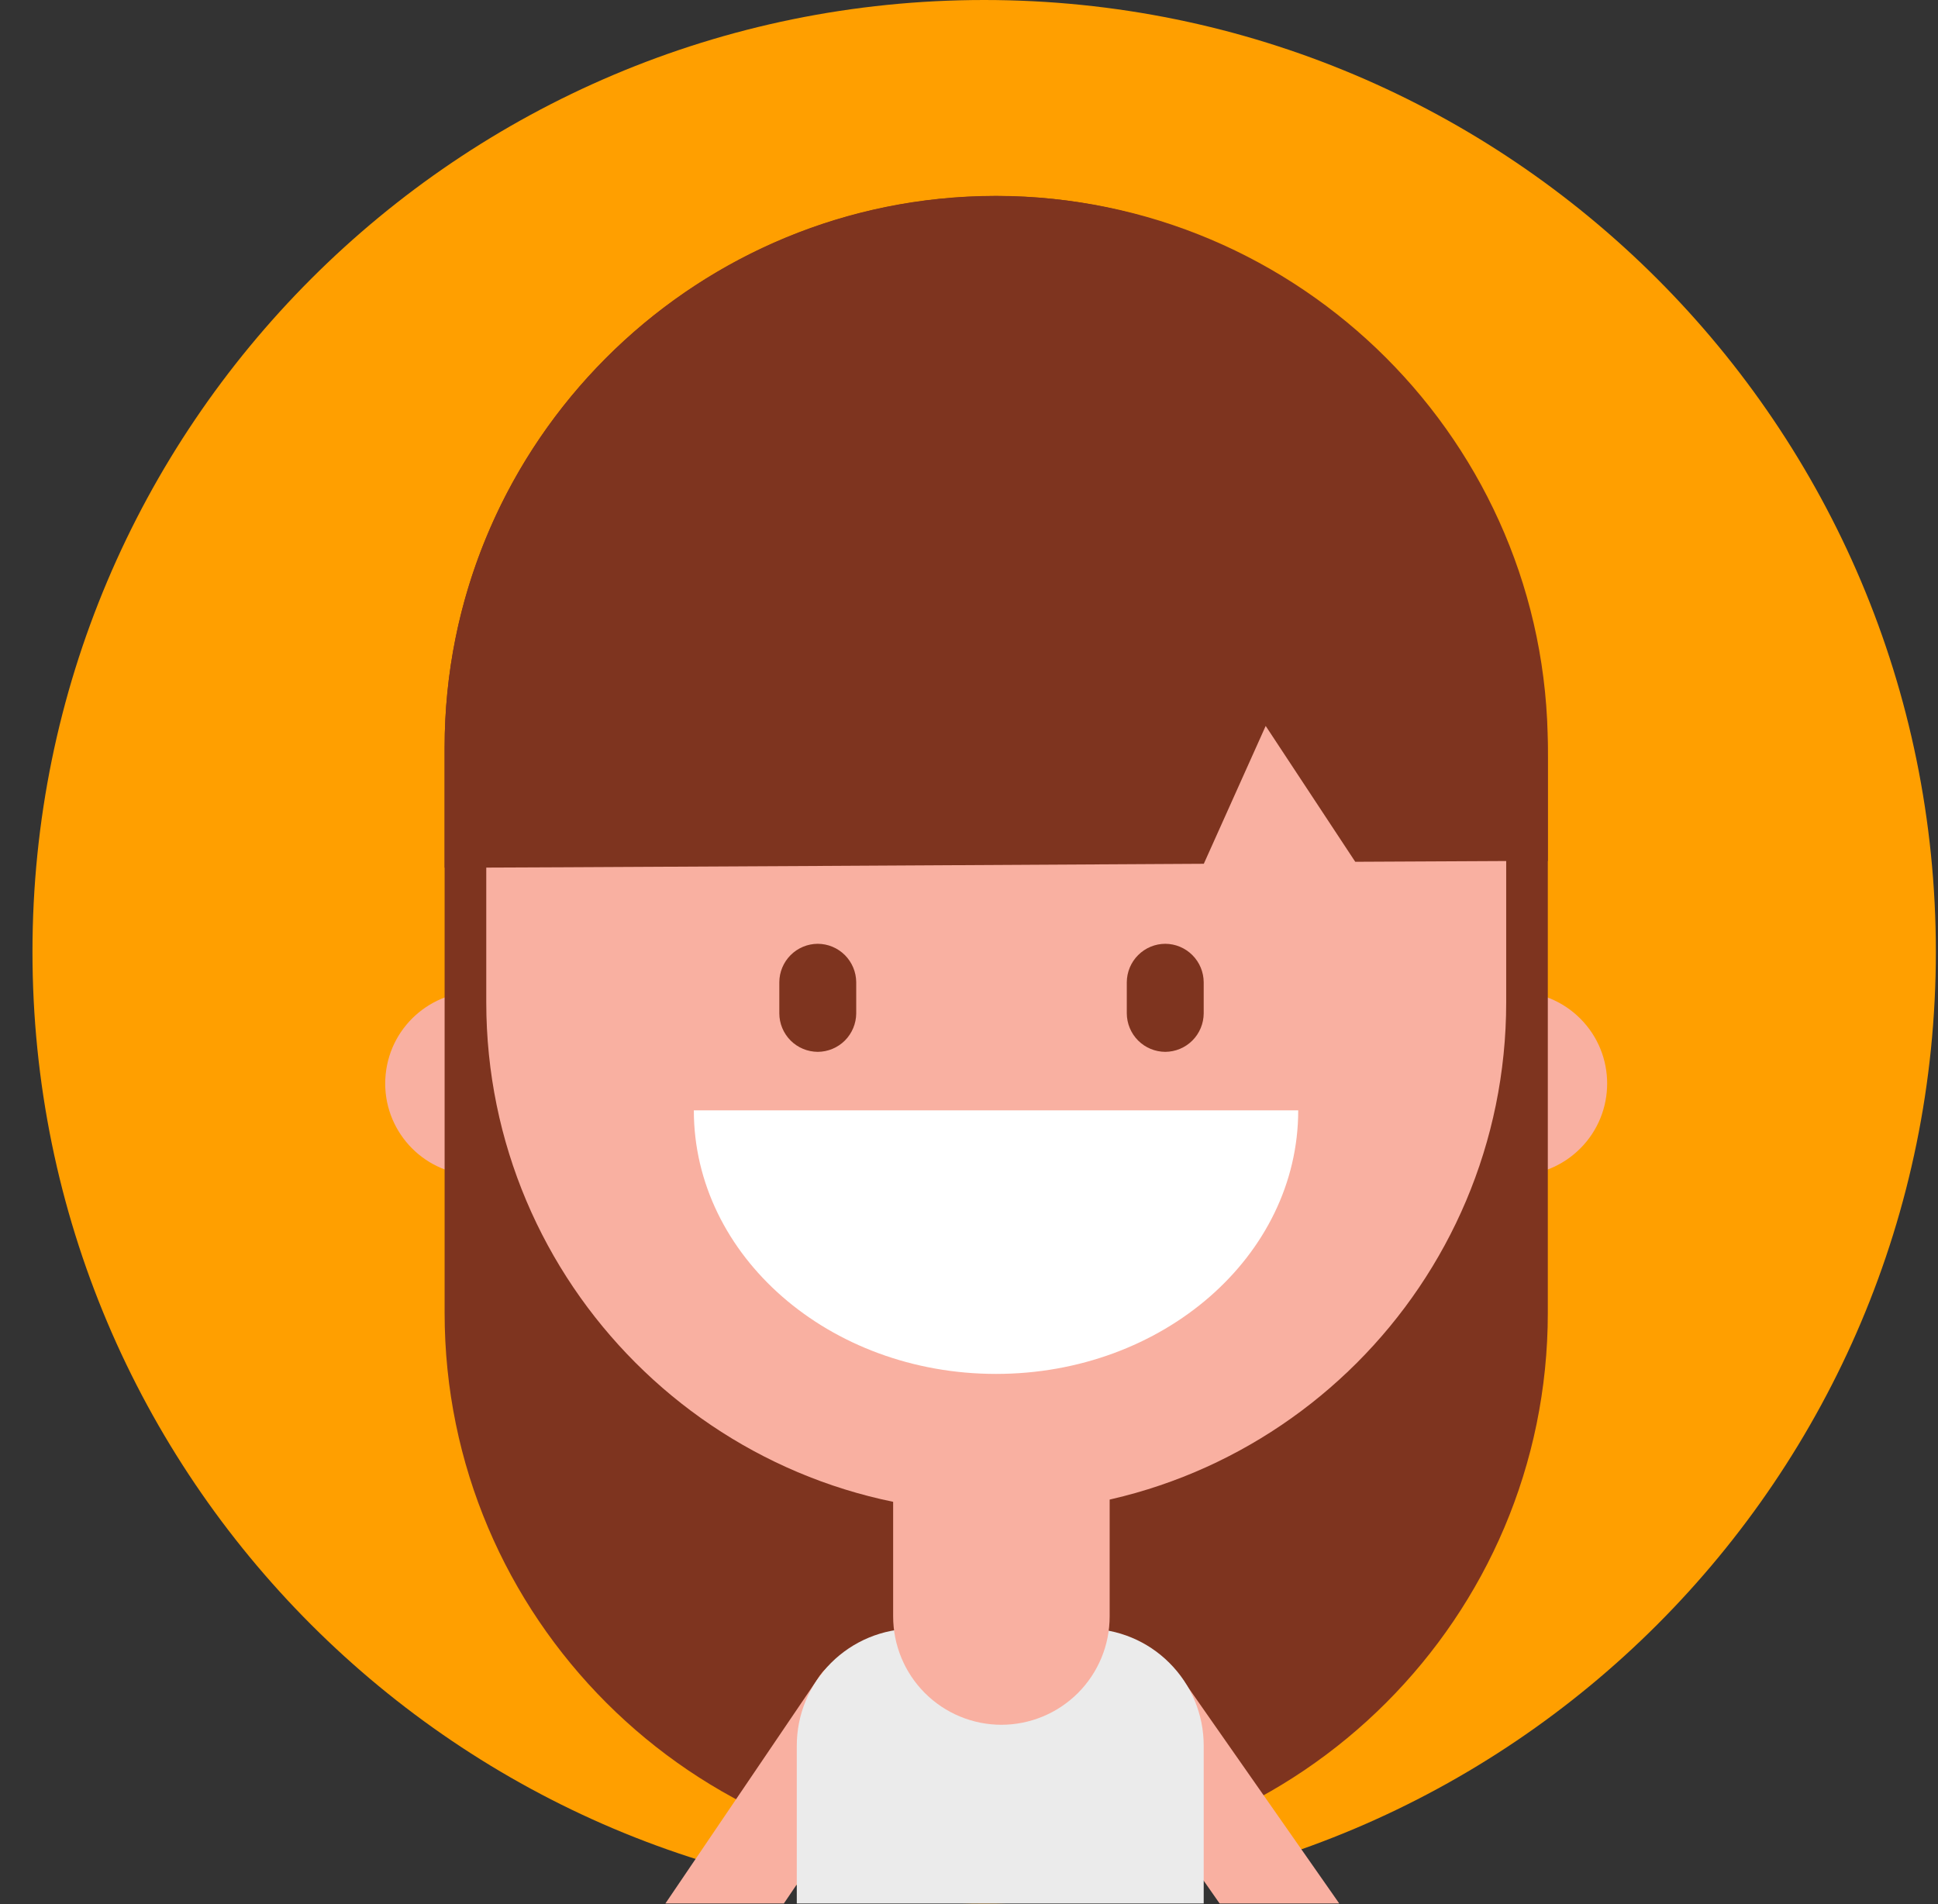
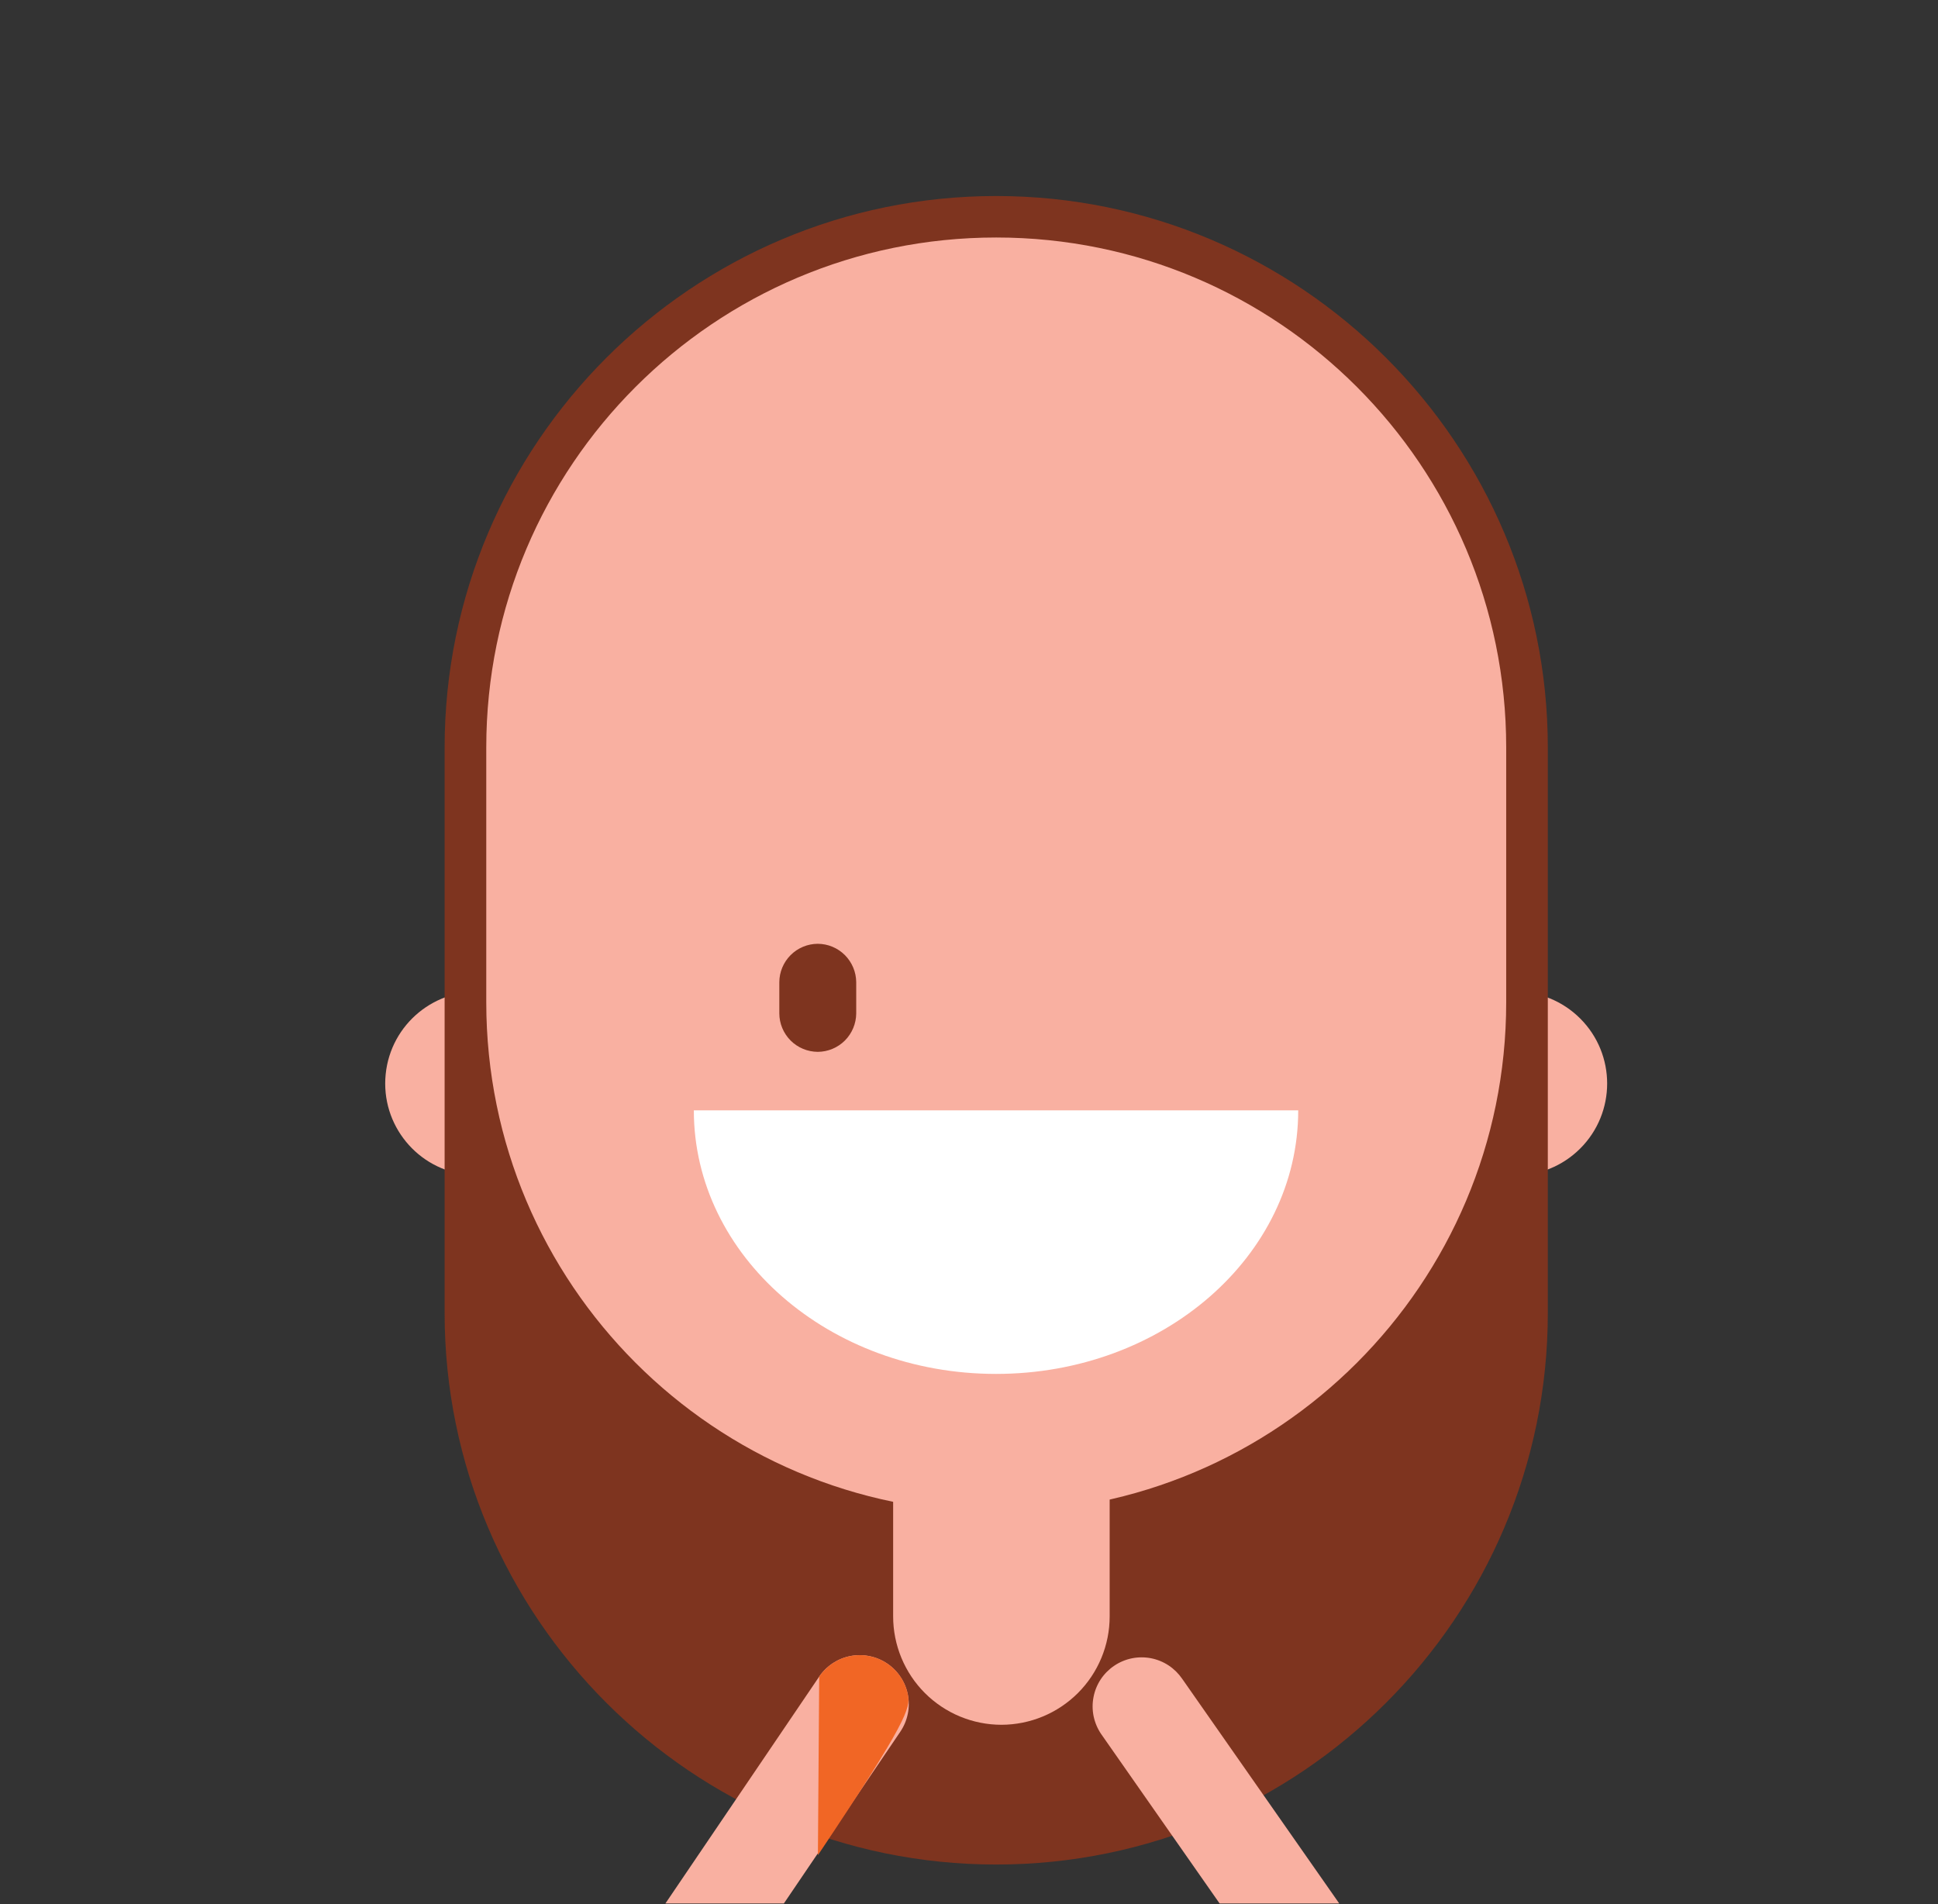
<svg xmlns="http://www.w3.org/2000/svg" width="57" height="56" viewBox="0 0 57 56" fill="none">
  <rect x="0" y="0" width="57" height="56" fill="#333333" stroke="none" />
  <g clip-path="url(#clip0)">
-     <path d="M28.946 55.982C44.405 55.982 56.937 43.45 56.937 27.991C56.937 12.532 44.405 0 28.946 0C13.487 0 0.955 12.532 0.955 27.991C0.955 43.45 13.487 55.982 28.946 55.982Z" fill="#FF9F00" />
    <path d="M16.72 32.132C16.867 30.648 15.784 29.324 14.299 29.176C12.814 29.029 11.49 30.113 11.343 31.598C11.195 33.082 12.279 34.406 13.764 34.553C15.249 34.701 16.572 33.617 16.72 32.132Z" fill="#F9B0A1" />
    <path d="M46.478 33.777C47.533 32.722 47.533 31.011 46.478 29.956C45.423 28.901 43.712 28.901 42.657 29.956C41.602 31.011 41.602 32.722 42.657 33.777C43.712 34.832 45.423 34.832 46.478 33.777Z" fill="#F9B0A1" />
    <path d="M29.3 54.836C20.355 54.836 13.077 47.559 13.077 38.614V21.989C13.077 13.044 20.355 5.765 29.3 5.765C38.246 5.765 45.524 13.044 45.524 21.989V38.614C45.524 47.559 38.246 54.836 29.3 54.836Z" fill="#7E341F" />
    <path d="M17.543 64.112L15.156 62.494L24.094 49.309C24.309 48.993 24.64 48.775 25.016 48.703C25.391 48.632 25.78 48.712 26.096 48.926C26.253 49.032 26.387 49.168 26.491 49.326C26.596 49.484 26.668 49.661 26.703 49.847C26.739 50.033 26.738 50.224 26.699 50.41C26.661 50.595 26.587 50.771 26.481 50.928L17.543 64.112Z" fill="#F9B0A1" />
-     <path d="M24.056 54.561L26.481 50.933C26.696 50.616 26.777 50.227 26.705 49.851C26.634 49.475 26.416 49.143 26.099 48.928C25.783 48.713 25.394 48.632 25.018 48.704C24.642 48.775 24.31 48.993 24.094 49.31L24.056 54.561Z" fill="#F16625" />
+     <path d="M24.056 54.561C26.696 50.616 26.777 50.227 26.705 49.851C26.634 49.475 26.416 49.143 26.099 48.928C25.783 48.713 25.394 48.632 25.018 48.704C24.642 48.775 24.31 48.993 24.094 49.31L24.056 54.561Z" fill="#F16625" />
    <path d="M41.556 64.113L43.943 62.494L34.771 49.375C34.664 49.219 34.528 49.084 34.37 48.98C34.212 48.876 34.035 48.804 33.849 48.768C33.663 48.733 33.472 48.734 33.287 48.772C33.102 48.81 32.925 48.885 32.769 48.991C32.612 49.097 32.478 49.233 32.373 49.391C32.269 49.55 32.197 49.727 32.162 49.913C32.126 50.099 32.127 50.29 32.165 50.475C32.204 50.661 32.278 50.837 32.384 50.994L41.556 64.113Z" fill="#F9B0A1" />
    <path d="M29.301 6.985H29.3C21.017 6.985 14.302 13.7 14.302 21.983V29.476C14.302 37.76 21.017 44.475 29.3 44.475H29.301C37.585 44.475 44.3 37.76 44.3 29.476V21.983C44.3 13.7 37.585 6.985 29.301 6.985Z" fill="#F9B0A1" />
-     <path d="M45.524 25.309V22.288C45.524 12.937 37.76 5.285 28.424 5.784C19.884 6.236 13.077 13.333 13.077 21.983V25.518C13.077 25.533 35.406 25.404 35.406 25.404L37.226 21.35L39.86 25.345L45.448 25.317C45.448 25.317 45.524 25.354 45.524 25.309Z" fill="#7E341F" />
    <path d="M20.407 32.656C20.407 36.937 24.387 40.407 29.296 40.407C34.204 40.407 38.183 36.937 38.183 32.656H20.407Z" fill="white" />
    <path d="M24.052 30.935C23.752 30.933 23.465 30.814 23.253 30.602C23.042 30.39 22.922 30.103 22.921 29.804V28.888C22.922 28.588 23.042 28.302 23.253 28.09C23.465 27.878 23.752 27.758 24.052 27.757C24.351 27.758 24.638 27.878 24.85 28.09C25.061 28.302 25.181 28.588 25.183 28.888V29.804C25.181 30.103 25.061 30.39 24.85 30.602C24.638 30.814 24.351 30.933 24.052 30.935Z" fill="#7E341F" />
-     <path d="M34.272 30.935C33.972 30.933 33.686 30.814 33.474 30.602C33.262 30.39 33.143 30.103 33.141 29.804V28.888C33.143 28.588 33.262 28.302 33.474 28.09C33.686 27.878 33.972 27.758 34.272 27.757C34.572 27.758 34.858 27.878 35.07 28.09C35.282 28.302 35.401 28.588 35.403 28.888V29.804C35.401 30.103 35.282 30.39 35.07 30.602C34.858 30.814 34.572 30.933 34.272 30.935Z" fill="#7E341F" />
-     <path d="M26.874 47.899H31.964C32.876 47.899 33.751 48.261 34.395 48.907C35.041 49.551 35.403 50.426 35.403 51.338V59.142H23.435V51.338C23.435 50.887 23.524 50.44 23.697 50.022C23.87 49.605 24.123 49.226 24.442 48.907C24.762 48.587 25.141 48.334 25.558 48.161C25.976 47.988 26.423 47.899 26.874 47.899Z" fill="#EBEBEB" />
    <path d="M26.264 41.364H32.637V47.54C32.637 48.384 32.301 49.194 31.705 49.791C31.108 50.388 30.299 50.724 29.455 50.726C29.037 50.726 28.622 50.643 28.236 50.483C27.849 50.323 27.498 50.088 27.202 49.792C26.907 49.497 26.672 49.145 26.512 48.759C26.352 48.372 26.269 47.958 26.269 47.54V41.364H26.264Z" fill="#F9B0A1" />
  </g>
  <defs>
    <clipPath id="clip0">
      <rect width="55.982" height="55.982" fill="white" transform="translate(0.955)" />
    </clipPath>
  </defs>
</svg>